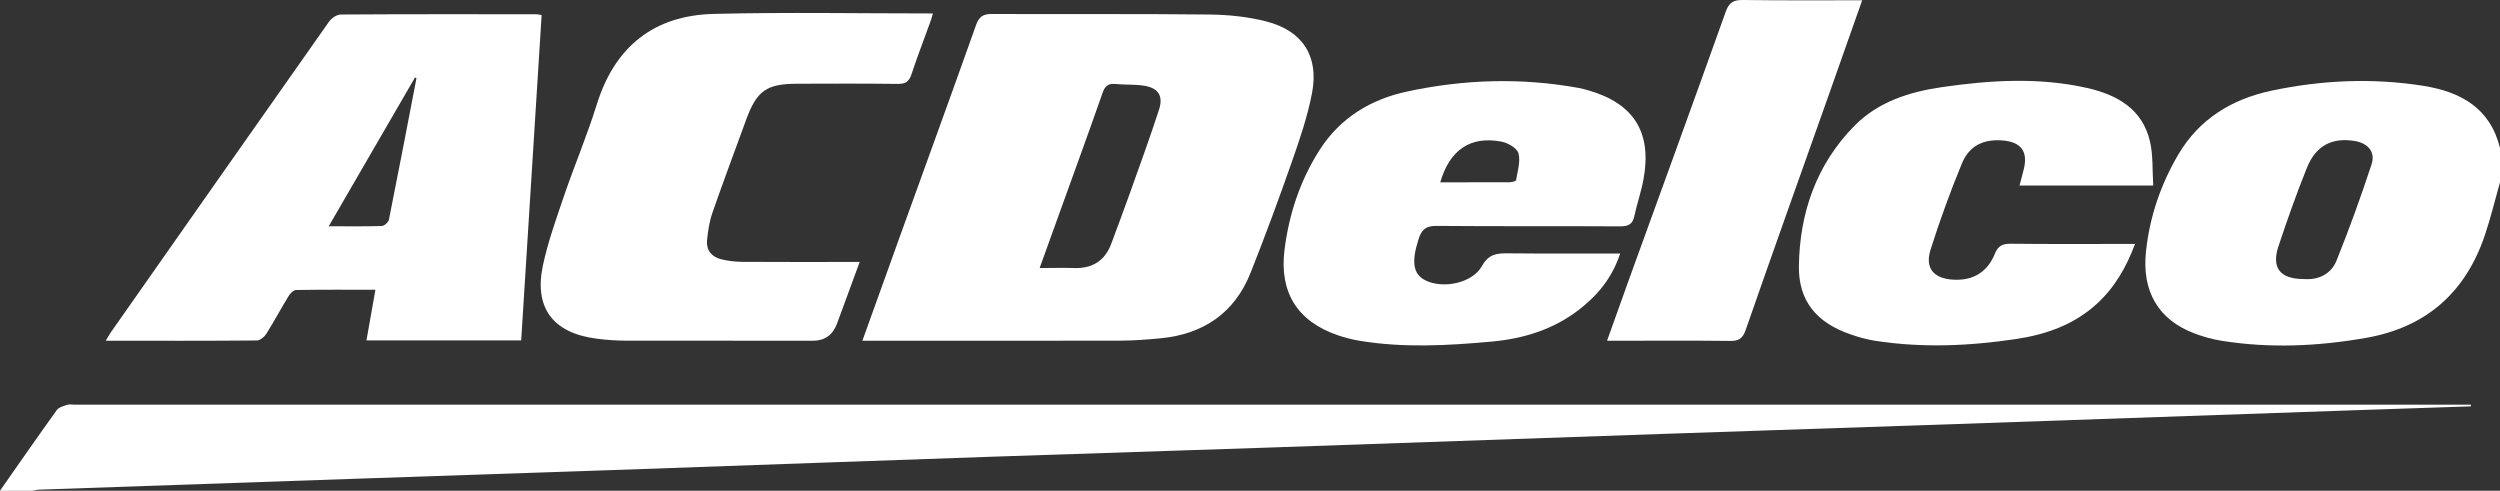
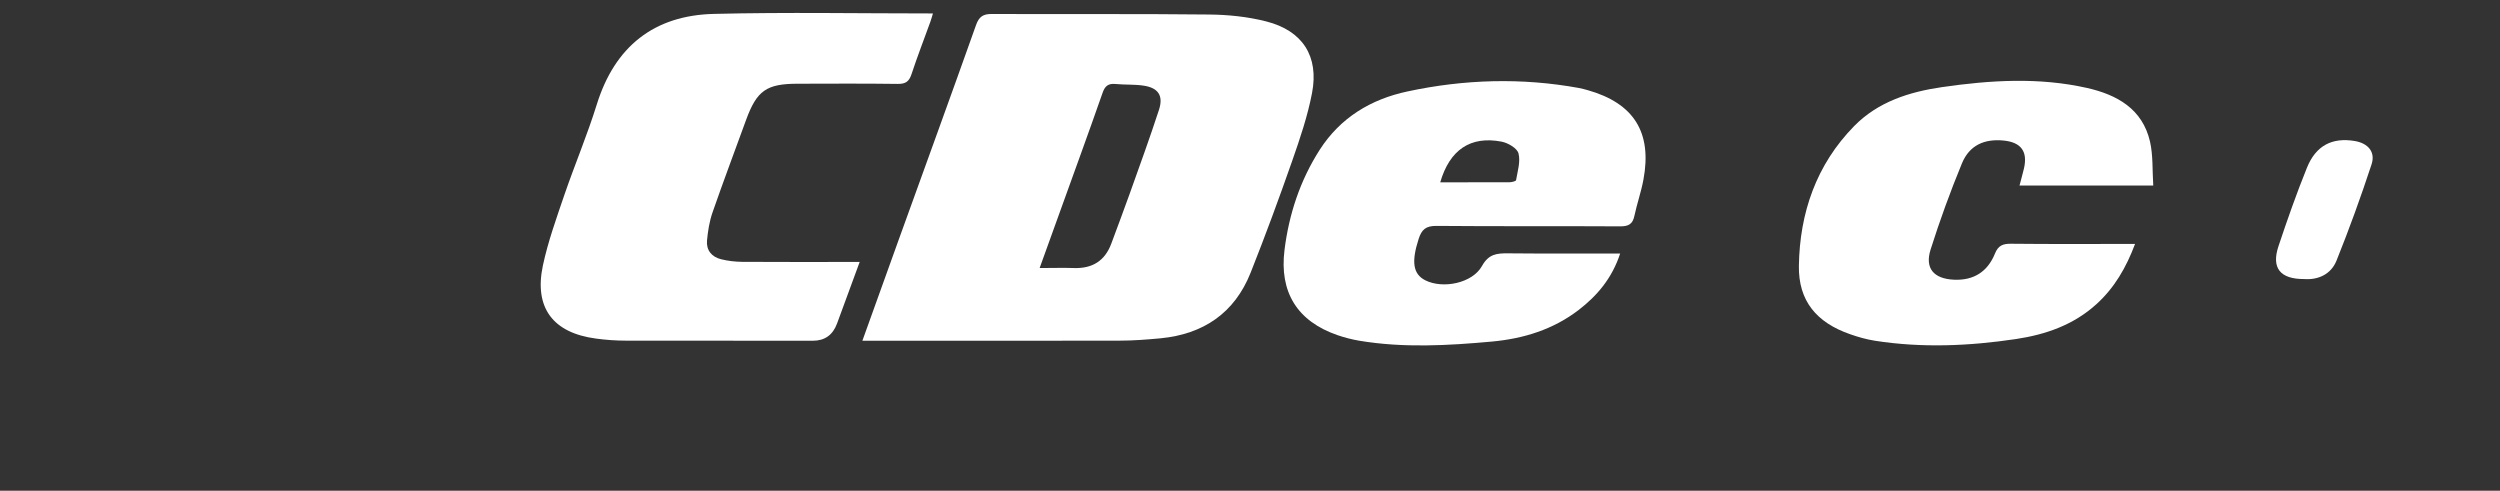
<svg xmlns="http://www.w3.org/2000/svg" id="Layer_1" data-name="Layer 1" viewBox="0 0 278.88 54.74">
  <rect x="0" y="0" width="278.88" height="54.74" fill="#333333" stroke="none" />
  <defs>
    <style>
      .cls-1 {
        fill: #fff;
        stroke-width: 0px;
      }
    </style>
  </defs>
-   <path class="cls-1" d="M0,54.74c2.1-3,4.19-6.01,6.33-8.99.23-.32.76-.45,1.17-.59.25-.08.55-.02.83-.02,88.15,0,176.3,0,264.45,0,.95,0,1.9,0,2.85,0,0,.06,0,.13,0,.19-4.3.14-8.61.28-12.91.43-14.8.51-29.6,1.03-44.41,1.54-10.81.37-21.63.72-32.44,1.09-14.8.51-29.6,1.03-44.41,1.54-10.29.35-20.59.67-30.88,1.02-12.97.44-25.93.92-38.9,1.37-10.81.37-21.63.73-32.44,1.1-11.61.39-23.22.8-34.83,1.2-.27,0-.55.08-.82.13H0Z" />
-   <path class="cls-1" d="M278.88,20.33c-.56,1.98-1.04,3.99-1.7,5.94-2.15,6.35-6.53,10.23-13.19,11.41-5.37.95-10.78,1.2-16.19.33-1.02-.16-2.03-.45-2.99-.81-4.02-1.52-5.9-4.66-5.42-9.16.41-3.84,1.63-7.44,3.59-10.78,2.35-4,6-6.21,10.43-7.15,5.59-1.18,11.24-1.43,16.89-.54,4.17.66,7.48,2.46,8.58,6.94v3.82ZM257.04,31.13c1.55.11,2.98-.52,3.6-2.05,1.42-3.53,2.72-7.12,3.91-10.74.46-1.39-.39-2.36-1.87-2.61-2.52-.42-4.34.5-5.34,2.99-1.16,2.87-2.19,5.8-3.17,8.74-.81,2.43.17,3.68,2.87,3.67Z" />
+   <path class="cls-1" d="M278.88,20.33v3.82ZM257.04,31.13c1.55.11,2.98-.52,3.6-2.05,1.42-3.53,2.72-7.12,3.91-10.74.46-1.39-.39-2.36-1.87-2.61-2.52-.42-4.34.5-5.34,2.99-1.16,2.87-2.19,5.8-3.17,8.74-.81,2.43.17,3.68,2.87,3.67Z" />
  <path class="cls-1" d="M96.2,38.01c1.41-3.93,2.75-7.67,4.1-11.4,2.86-7.93,5.75-15.85,8.57-23.79.33-.94.77-1.27,1.78-1.26,8.07.04,16.14-.03,24.21.06,2.14.02,4.32.24,6.39.77,4.06,1.03,5.9,3.89,5.11,7.99-.49,2.56-1.34,5.07-2.2,7.53-1.47,4.2-3.01,8.38-4.65,12.51-1.79,4.5-5.27,6.86-10.06,7.32-1.51.14-3.03.26-4.54.26-9.07.02-18.14.01-27.21.01h-1.5ZM115.96,29.9c1.39,0,2.62-.04,3.85,0,2.05.07,3.45-.81,4.16-2.73.69-1.86,1.39-3.72,2.06-5.59,1.11-3.11,2.24-6.21,3.26-9.34.51-1.58-.09-2.45-1.74-2.69-1.02-.15-2.07-.08-3.1-.18-.81-.08-1.19.21-1.46,1-1.56,4.47-3.19,8.91-4.79,13.36-.72,2.01-1.45,4.02-2.23,6.18Z" />
-   <path class="cls-1" d="M60.42,1.68c-.76,12.15-1.52,24.21-2.28,36.29h-17.26c.33-1.87.65-3.69,1-5.65-3.02,0-5.93-.02-8.84.03-.29,0-.67.38-.85.68-.85,1.39-1.62,2.84-2.49,4.22-.21.34-.69.73-1.05.73-5.55.05-11.11.03-16.85.03.24-.4.39-.69.58-.96C20.48,25.5,28.58,13.95,36.7,2.42c.27-.39.85-.79,1.3-.8,7.27-.05,14.55-.03,21.82-.03.15,0,.31.04.61.09ZM36.67,25.24c2.18,0,4.05.03,5.92-.03.28,0,.74-.43.8-.73,1.05-5.25,2.06-10.51,3.07-15.76-.06-.02-.11-.05-.17-.07-3.16,5.45-6.33,10.91-9.62,16.59Z" />
  <path class="cls-1" d="M95.9,29.22c-.89,2.42-1.71,4.65-2.53,6.88q-.71,1.91-2.69,1.91c-6.95,0-13.9,0-20.85-.01-1.11,0-2.24-.08-3.34-.23-4.8-.63-6.93-3.43-5.93-8.15.57-2.67,1.51-5.27,2.39-7.86,1.16-3.38,2.56-6.69,3.62-10.1,2.01-6.46,6.37-9.95,13.07-10.11,8.1-.2,16.2-.05,24.43-.05-.07.23-.16.59-.29.94-.7,1.94-1.45,3.87-2.1,5.84-.27.81-.65,1.09-1.53,1.08-3.71-.05-7.43-.03-11.15-.02-3.5,0-4.57.76-5.77,4.03-1.25,3.44-2.54,6.86-3.74,10.31-.35,1-.52,2.08-.62,3.14-.1,1.09.52,1.84,1.57,2.1.76.19,1.57.28,2.36.29,4.27.03,8.54.01,13.09.01Z" />
  <path class="cls-1" d="M180.74,28.26c-.91,2.77-2.55,4.71-4.64,6.32-2.85,2.18-6.12,3.19-9.65,3.52-4.94.45-9.88.73-14.81-.09-.82-.14-1.64-.35-2.43-.62-4.5-1.55-6.51-4.8-5.92-9.51.5-4,1.74-7.75,3.92-11.16,2.3-3.59,5.71-5.65,9.8-6.52,6.35-1.36,12.74-1.55,19.15-.38.31.06.62.15.93.23,5.17,1.46,7.22,4.71,6.24,9.98-.25,1.36-.72,2.69-1.01,4.05-.19.92-.65,1.17-1.57,1.17-6.83-.04-13.67.01-20.5-.05-1.19-.01-1.66.4-2,1.46-.81,2.52-.64,3.9.73,4.6,1.96,1,5.27.34,6.34-1.59.74-1.33,1.64-1.42,2.88-1.41,4.11.04,8.23.02,12.53.02ZM160.66,20.34c2.64,0,5.19,0,7.74-.01.25,0,.7-.12.72-.23.17-1,.51-2.07.27-2.99-.15-.58-1.17-1.17-1.89-1.31-3.46-.66-5.78.9-6.84,4.54Z" />
  <path class="cls-1" d="M240.19,20.7h-14.91c.17-.66.35-1.29.5-1.92.43-1.88-.32-2.9-2.25-3.1-2.18-.22-3.84.53-4.67,2.54-1.3,3.15-2.47,6.37-3.5,9.62-.66,2.1.36,3.25,2.58,3.36,2.23.11,3.78-.89,4.6-2.91.36-.9.88-1.11,1.8-1.1,4.55.05,9.1.02,13.83.02-.99,2.64-2.3,4.9-4.31,6.72-2.54,2.31-5.64,3.39-8.97,3.89-5.23.78-10.48,1.01-15.74.19-.94-.15-1.87-.41-2.77-.73-3.74-1.3-5.77-3.71-5.71-7.63.09-5.9,1.94-11.28,6.17-15.59,2.65-2.7,6.13-3.81,9.78-4.34,5.39-.78,10.81-1.12,16.19.09,3.36.76,6.19,2.34,7.03,5.99.35,1.54.25,3.19.36,4.88Z" />
-   <path class="cls-1" d="M207.73.03c-1.35,3.83-2.64,7.5-3.94,11.16-3.03,8.54-6.08,17.07-9.06,25.63-.34.99-.82,1.23-1.79,1.21-4.11-.05-8.23-.02-12.35-.02h-1.32c.81-2.26,1.56-4.39,2.33-6.51,3.64-10.05,7.31-20.1,10.9-30.17.38-1.08.88-1.34,1.95-1.33,4.35.06,8.71.03,13.27.03Z" />
</svg>